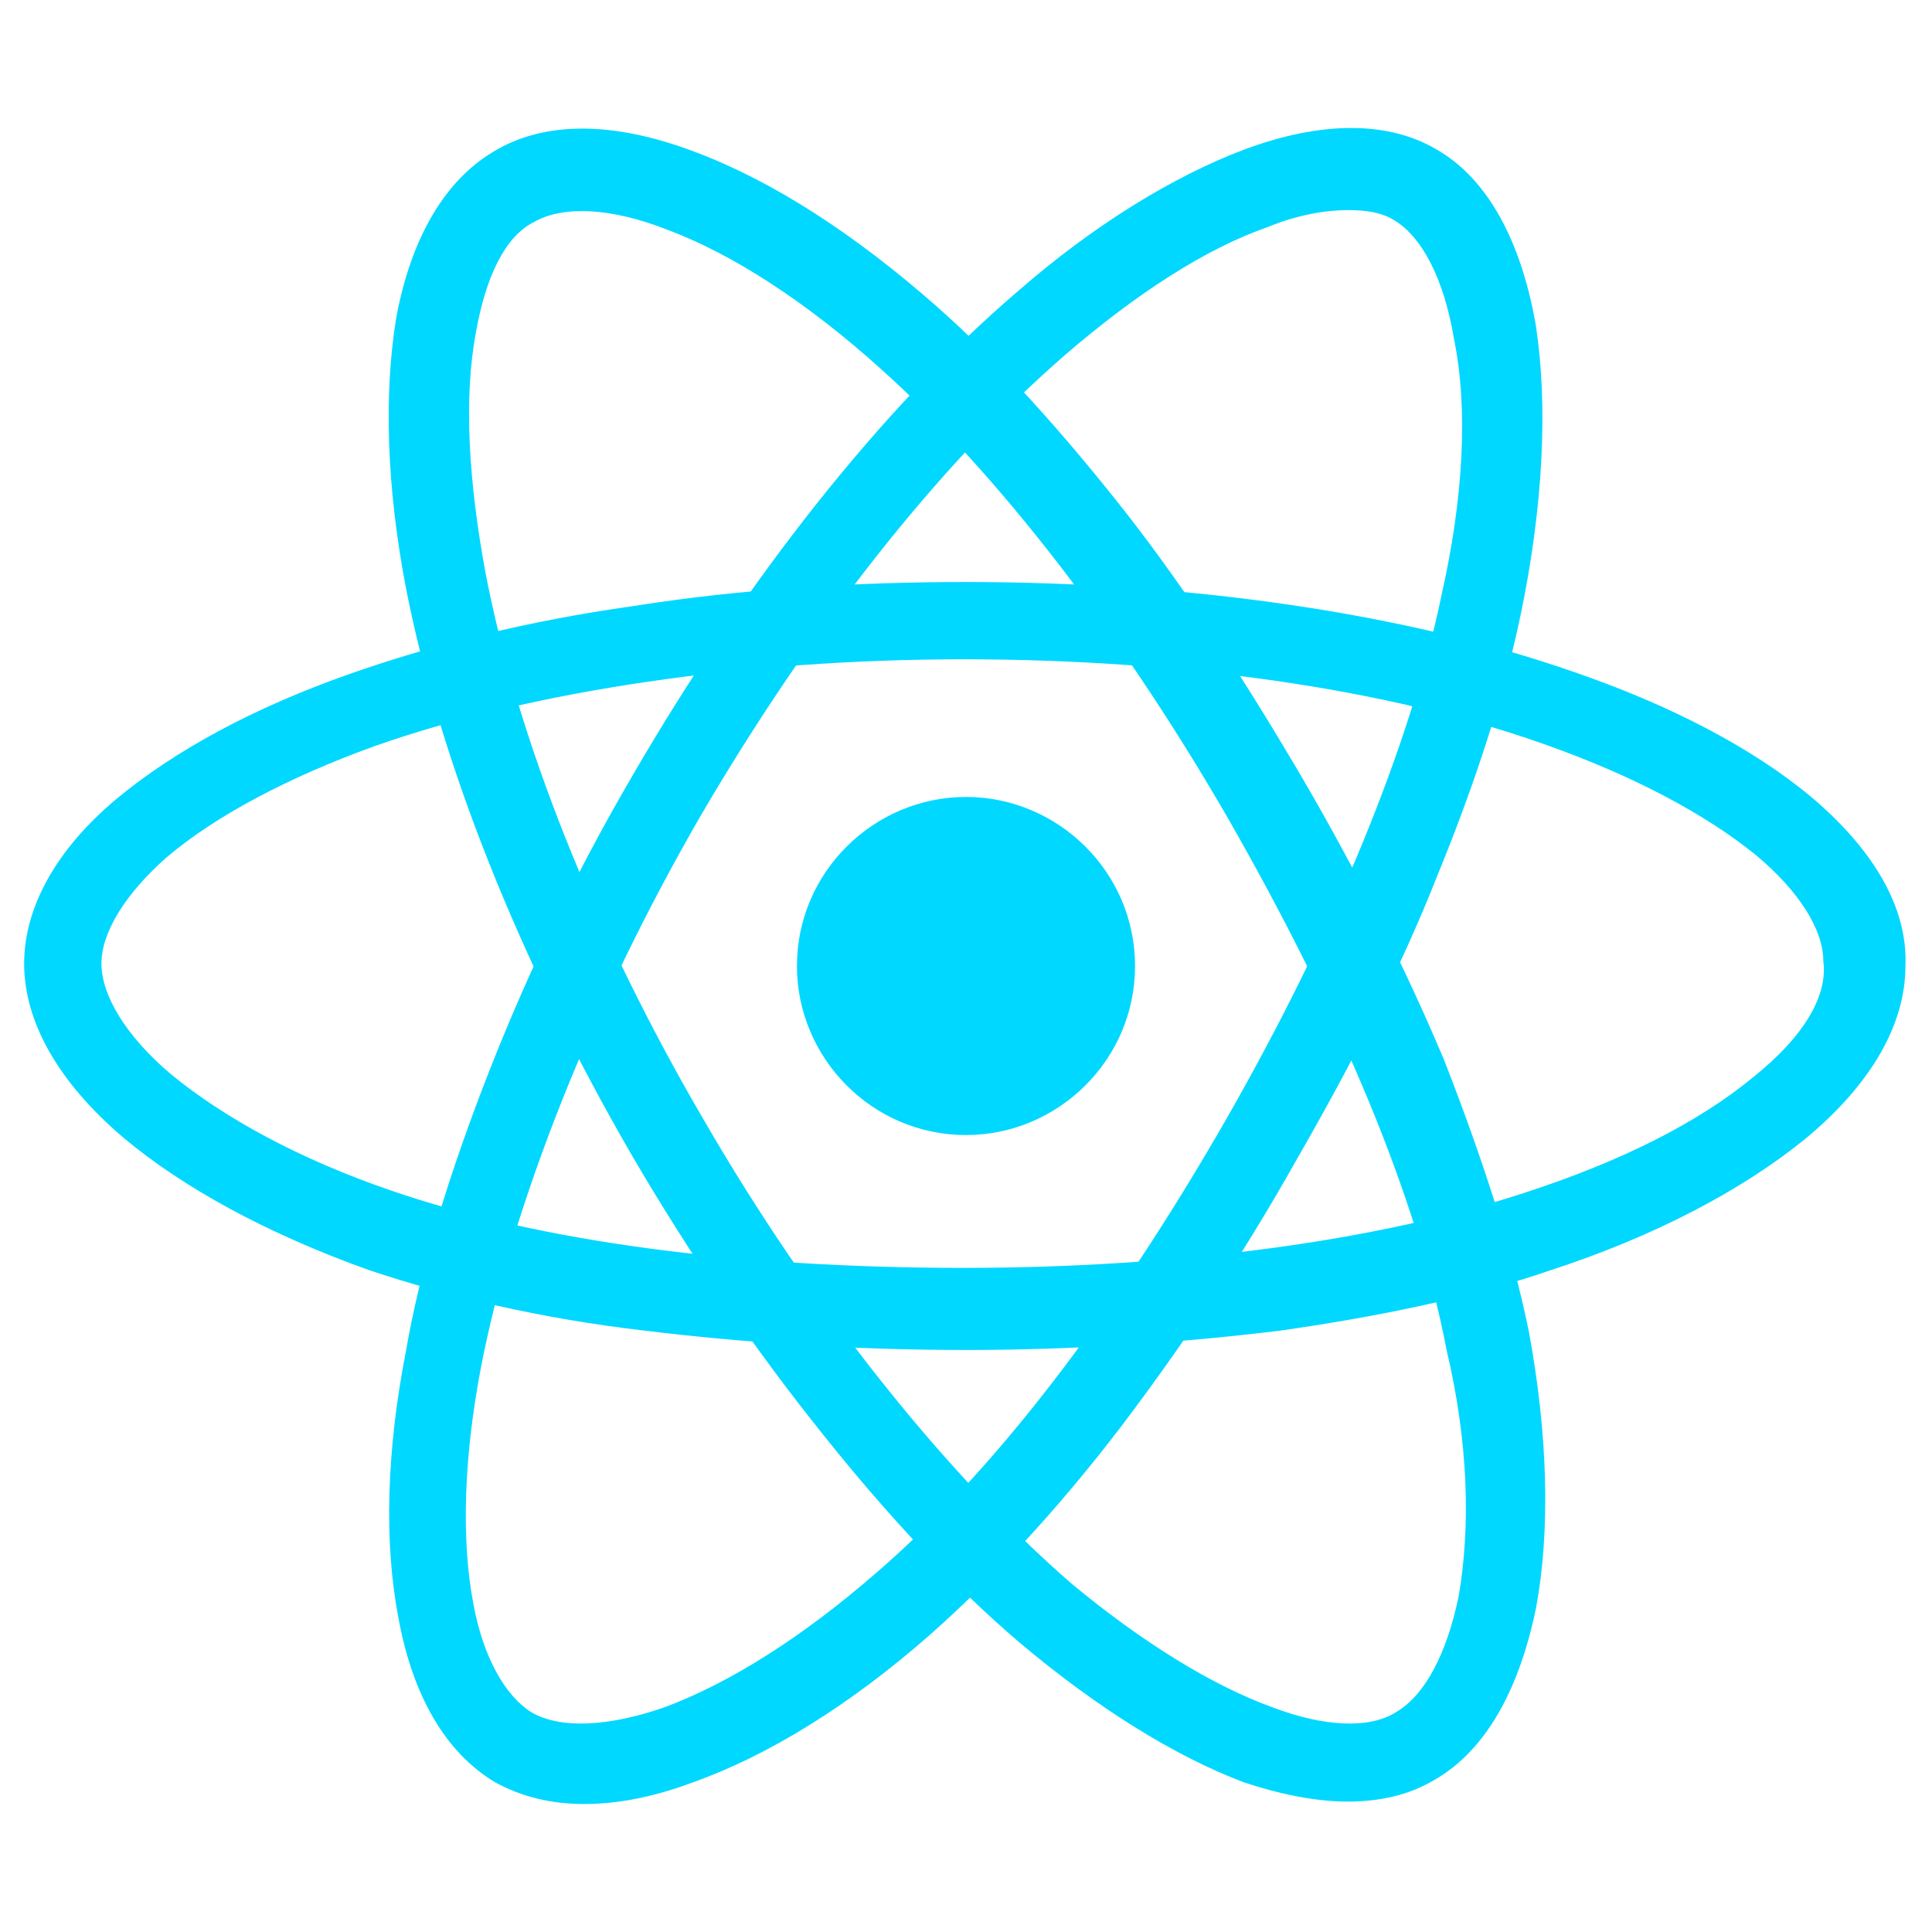
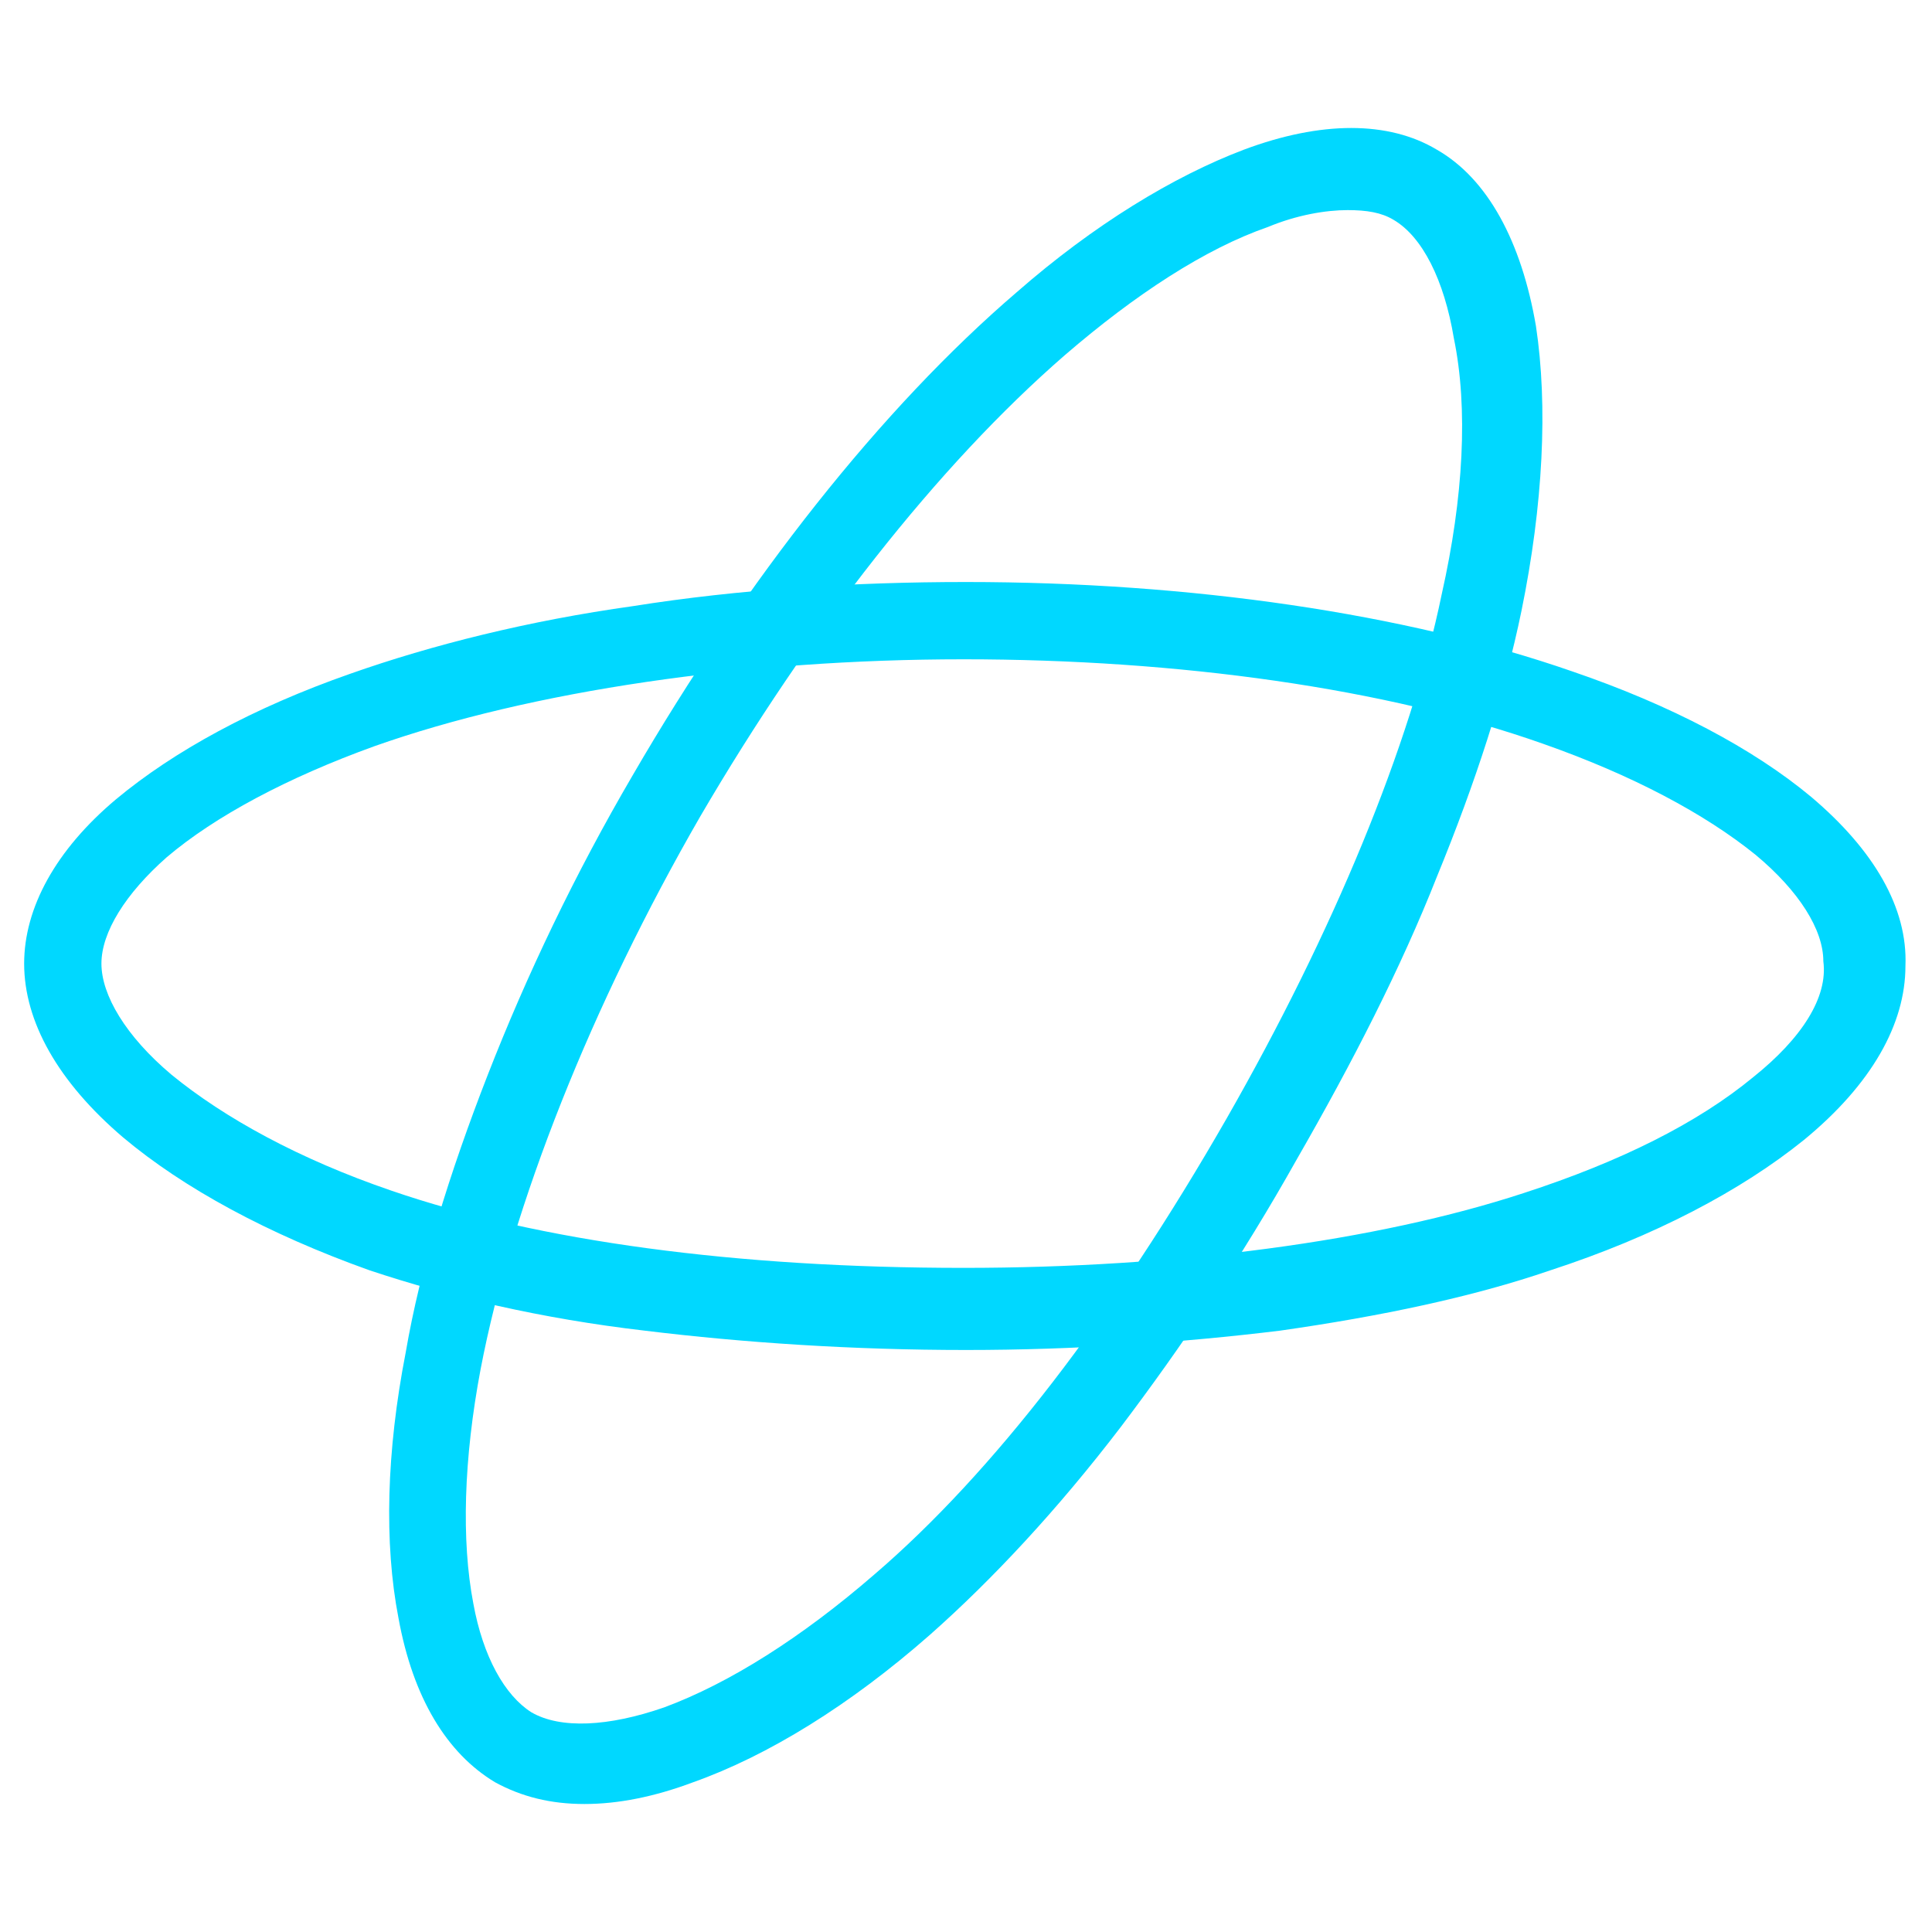
<svg xmlns="http://www.w3.org/2000/svg" version="1.1" id="Layer_1" x="0px" y="0px" viewBox="0 0 80 80" style="enable-background:new 0 0 80 80;" xml:space="preserve">
  <style type="text/css">
	.rist0{fill:#00D8FF;}
</style>
  <g>
-     <path class="rist0" d="M40,33c-3.8,0-7,3.1-7,7c0,3.8,3.1,7,7,7c3.8,0,7-3.1,7-7C47,36.1,43.8,33,40,33L40,33z" />
    <path class="rist0" d="M75,33c-2.4-2-5.8-3.8-9.9-5.2c-6.9-2.4-15.8-3.7-25.1-3.7c-4.7,0-9.4,0.3-13.8,1c-4.3,0.6-8.3,1.6-11.7,2.8   c-4,1.4-7.3,3.2-9.7,5.2C2.3,35.2,1,37.6,1,39.9c0,2.4,1.4,4.9,4.1,7.2c2.5,2.1,6,4,10.2,5.5c3.3,1.1,7.1,2,11.4,2.5   c4.1,0.5,8.6,0.8,13.3,0.8c4.5,0,8.9-0.3,13-0.8c4.2-0.6,8-1.4,11.2-2.5c4.3-1.4,7.9-3.3,10.5-5.4c2.8-2.3,4.2-4.8,4.2-7.2   C79,37.6,77.6,35.2,75,33z M72.6,44.6c-2.3,1.9-5.5,3.5-9.5,4.8c-6.1,2-14.4,3.1-23.2,3.1c-9.4,0-17.6-1.1-23.7-3.2   c-3.8-1.3-6.9-3-9.1-4.8c-1.9-1.6-2.9-3.3-2.9-4.6c0-1.3,1-2.9,2.7-4.4c2-1.7,5-3.3,8.6-4.6c6.5-2.3,15.4-3.6,24.4-3.6   c8.9,0,17.5,1.2,24,3.5c3.7,1.3,6.7,2.9,8.8,4.6c1.8,1.5,2.8,3.1,2.8,4.4C75.7,41.3,74.6,43,72.6,44.6z" />
    <path class="rist0" d="M63.6,13.5c-0.6-3.5-2-6.1-4.1-7.3c-2-1.2-4.8-1.2-8,0c-2.9,1.1-6.2,3.1-9.4,5.9C36.5,16.9,30.9,24,26.2,32.1   h0c-2.4,4.1-4.4,8.3-6,12.4c-1.6,4.1-2.8,8-3.4,11.5c-0.8,4.1-0.9,7.9-0.3,11c0.6,3.3,2,5.6,4,6.8c1.1,0.6,2.3,0.9,3.7,0.9   c1.4,0,2.9-0.3,4.5-0.9c3.1-1.1,6.5-3.2,9.8-6.1c2.6-2.3,5.3-5.2,7.9-8.6c2.5-3.3,5-7,7.3-11.1C56,44,58,40.1,59.5,36.3   c1.6-3.9,2.8-7.6,3.5-11C63.9,20.9,64.1,16.8,63.6,13.5z M59.7,24.6c-1.3,6.3-4.5,14-8.9,21.7c-4.7,8.2-9.7,14.7-14.6,18.9   c-3,2.6-6,4.5-8.7,5.5c-2.3,0.8-4.3,0.9-5.5,0.2c-1.1-0.7-2-2.3-2.4-4.5c-0.5-2.6-0.4-6,0.3-9.7c1.3-6.8,4.6-15.1,9.1-22.9l0,0   c4.5-7.7,9.8-14.5,15.1-19.1c2.9-2.5,5.8-4.4,8.4-5.3c1.2-0.5,2.4-0.7,3.3-0.7c0.8,0,1.4,0.1,1.9,0.4c1.2,0.7,2.1,2.5,2.5,4.9   C60.8,16.9,60.6,20.6,59.7,24.6z" />
-     <path class="rist0" d="M63.3,55.1c-0.7-3.4-1.9-7.1-3.5-11.2c-1.6-3.8-3.6-7.8-6-11.9c-2.3-3.9-4.7-7.6-7.2-10.8   c-2.6-3.3-5.2-6.2-7.8-8.5c-3.4-3-6.8-5.2-10-6.4c-3.4-1.3-6.3-1.3-8.4,0c-2,1.2-3.4,3.6-4,6.9c-0.5,3.1-0.4,6.9,0.4,11.1   c1.4,7.2,4.7,15.5,9.4,23.6l0,0c2.4,4.1,5,7.9,7.8,11.4c2.7,3.4,5.5,6.4,8.2,8.7c3.2,2.7,6.4,4.7,9.3,5.8c1.5,0.5,3,0.8,4.3,0.8   c1.4,0,2.6-0.3,3.6-0.9c2.1-1.2,3.5-3.7,4.2-7.1C64.2,63.4,64.1,59.4,63.3,55.1z M60.4,66.1c-0.5,2.4-1.4,4.1-2.6,4.8   c-1.1,0.7-3,0.6-5.1-0.2c-2.5-0.9-5.4-2.7-8.3-5.1c-5.2-4.5-10.8-11.5-15.3-19.3l0,0c-4.5-7.7-7.7-15.8-9-22.6   c-0.7-3.8-0.9-7.2-0.4-9.9c0.4-2.3,1.2-4,2.4-4.6c1.2-0.7,3.2-0.6,5.5,0.3c2.7,1,5.8,3,8.9,5.8c4.8,4.3,9.9,10.9,14.3,18.5   c4.7,8.2,7.9,15.8,9.1,22.1C60.8,59.7,60.9,63.2,60.4,66.1z" />
  </g>
</svg>